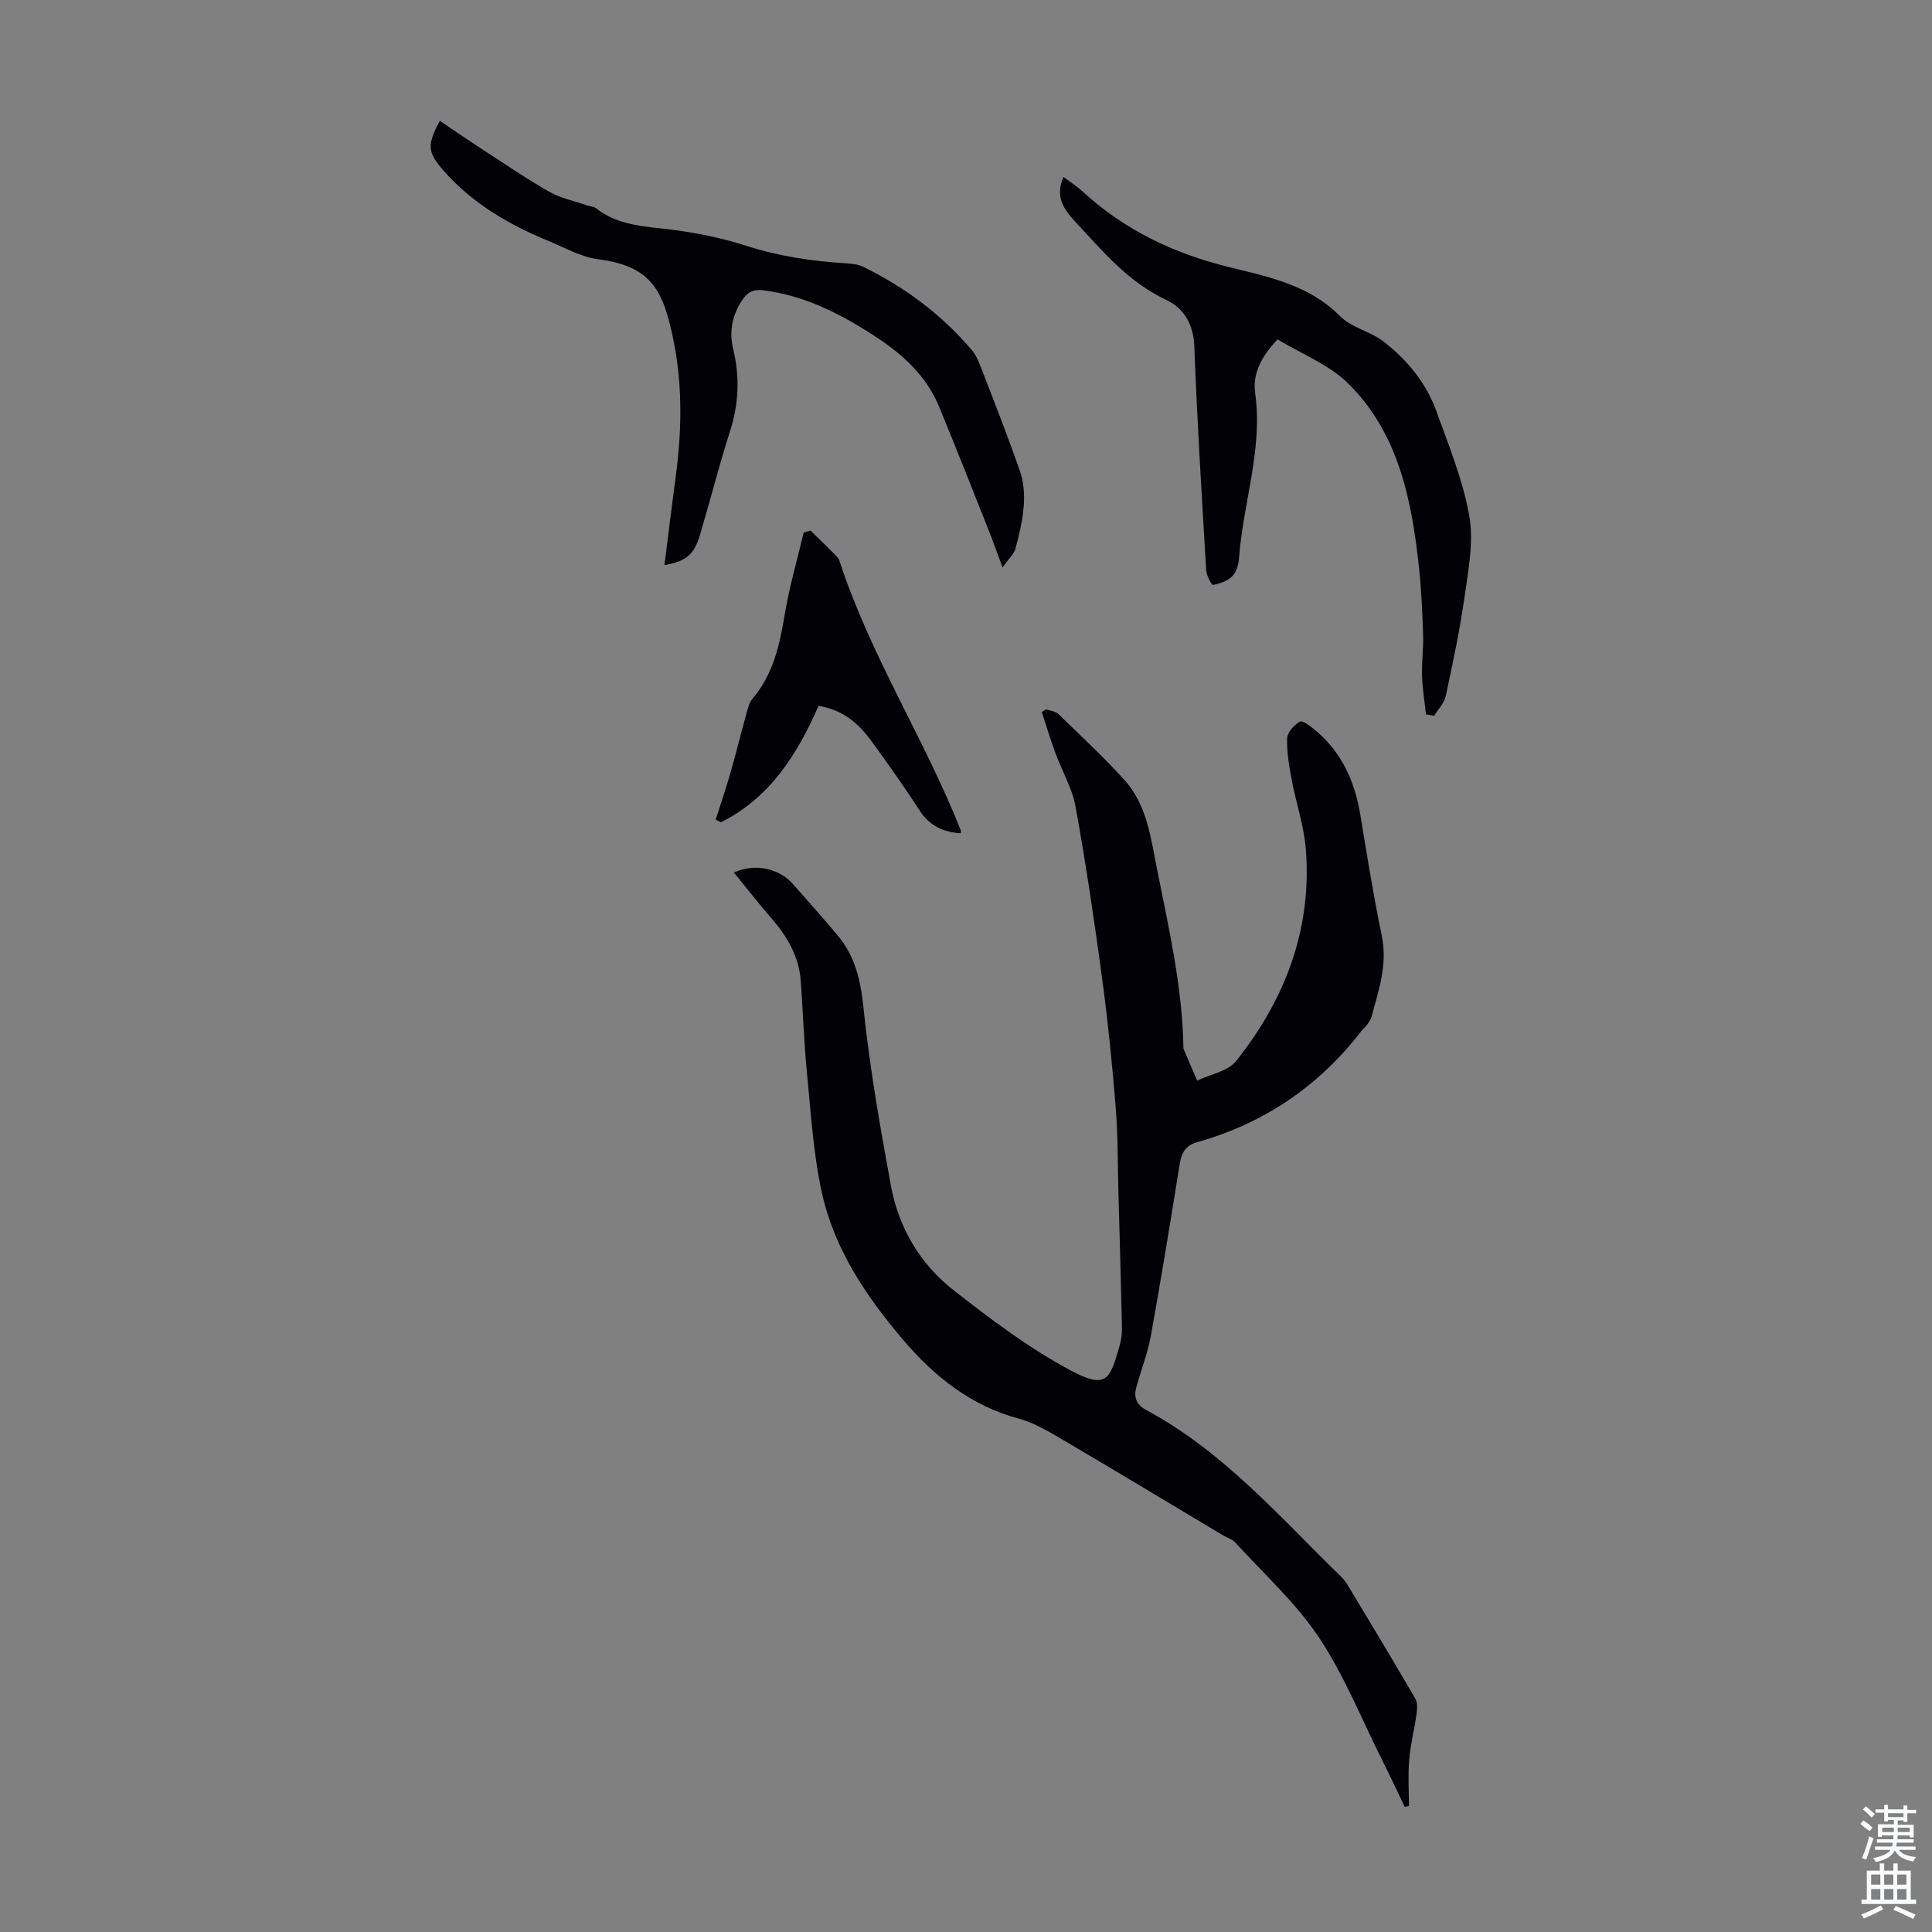
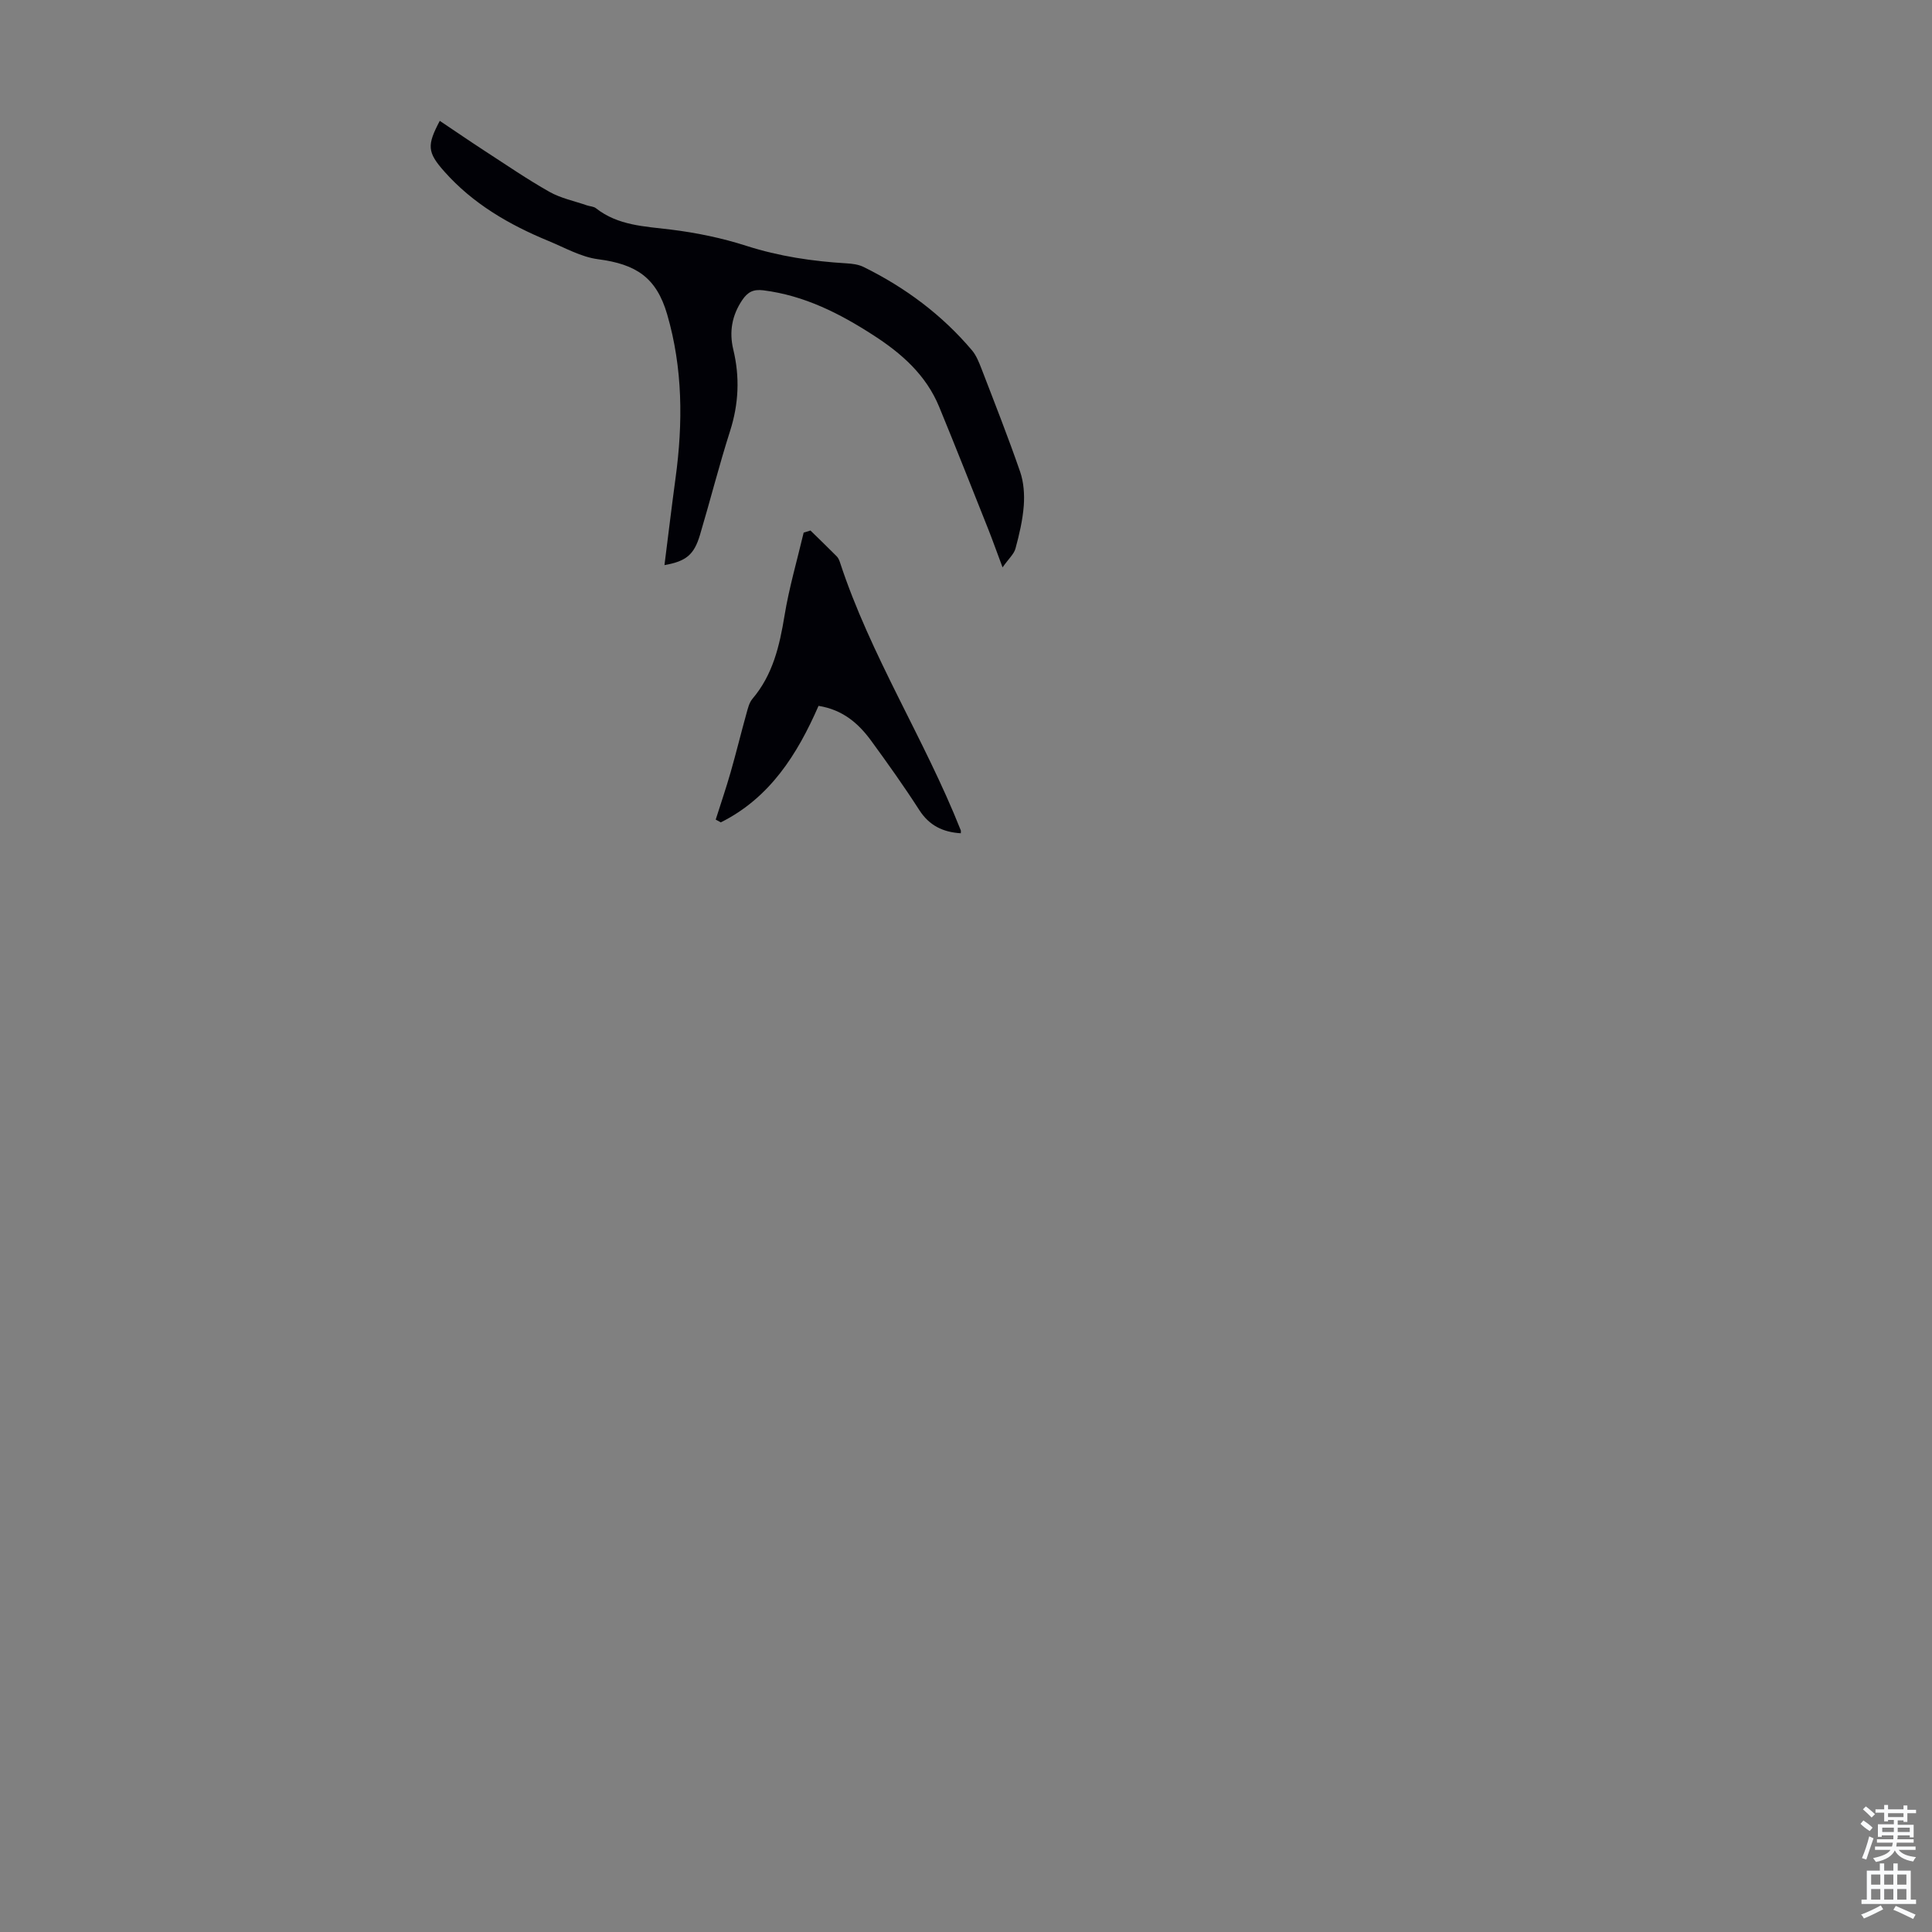
<svg xmlns="http://www.w3.org/2000/svg" enable-background="new 0 0 400 400" viewBox="0 0 400 400">
  <rect x="0" y="0" width="400" height="400" fill="#808080" stroke="none" />
  <g fill="#010106">
-     <path d="m216.61 146.87c.83.29 1.87.36 2.45.91 4.64 4.49 9.38 8.89 13.71 13.66 4.73 5.21 5.48 12.04 6.8 18.62 2.43 12.16 5.22 24.27 5.44 36.76 0 .11-.01.24.03.33.93 2.19 1.87 4.39 2.81 6.58 2.74-1.31 6.37-1.91 8.07-4.05 10.16-12.76 15.73-27.29 14.44-43.84-.38-4.85-2.03-9.59-2.93-14.41-.53-2.83-1.04-5.73-.94-8.57.04-1.23 1.43-2.73 2.61-3.46.5-.31 2.15.9 3.07 1.66 5.53 4.56 8.31 10.61 9.46 17.57 1.38 8.38 2.72 16.78 4.45 25.09 1.23 5.93-.63 11.28-2.11 16.76-.17.62-.58 1.19-.95 1.72-.32.45-.8.79-1.14 1.23-8.78 11.43-20.12 19.11-33.97 23.03-2.41.68-3.28 2.14-3.66 4.49-1.91 11.92-3.85 23.84-6 35.72-.65 3.6-2.05 7.06-3 10.6-.55 2.05.03 3.58 2.09 4.68 15.97 8.57 27.65 22.17 40.38 34.54.55.54 1.01 1.19 1.41 1.86 4.66 7.75 9.34 15.5 13.89 23.32.49.85.41 2.17.26 3.22-.44 3.14-1.25 6.24-1.52 9.4-.27 3.19-.06 6.41-.06 9.62-.29.06-.58.11-.87.17-1.53-3.17-3.01-6.37-4.59-9.51-4.3-8.58-7.9-17.64-13.18-25.57-4.78-7.18-11.4-13.15-17.27-19.6-.64-.71-1.72-1.02-2.58-1.53-11.22-6.7-22.41-13.46-33.68-20.08-2.76-1.62-5.65-3.29-8.7-4.11-9.74-2.62-17.32-8.67-23.55-15.94-7.71-8.99-14.52-18.97-17.12-30.8-1.77-8.05-2.26-16.39-3.07-24.62-.63-6.38-.84-12.81-1.3-19.21-.37-5.15-2.86-9.3-6.17-13.11-2.62-3.01-5.07-6.17-7.67-9.35 4.32-1.99 9.35-.89 12.25 2.41 3.1 3.53 6.24 7.03 9.25 10.63 3.56 4.26 4.72 9.16 5.3 14.76 1.29 12.42 3.44 24.77 5.71 37.06 1.59 8.61 5.97 16.1 12.82 21.49 7.71 6.06 15.66 12.05 24.26 16.67 7.67 4.12 8.26 1.83 10.21-4.87.37-1.27.57-2.65.54-3.97-.2-9.27-.47-18.54-.73-27.81-.16-5.9-.09-11.83-.56-17.7-.72-8.9-1.61-17.79-2.8-26.63-1.61-11.92-3.37-23.83-5.51-35.67-.7-3.86-2.84-7.44-4.21-11.19-1.02-2.78-1.87-5.62-2.79-8.43.3-.17.61-.35.92-.53z" />
+     <path d="m216.61 146.87z" />
    <path d="m137.57 117c.8-6.32 1.5-12.16 2.29-17.99 1.56-11.42 1.51-22.79-1.73-33.92-2.23-7.66-6.45-10.4-14.31-11.42-3.52-.46-6.86-2.38-10.23-3.77-8.14-3.35-15.67-7.71-21.58-14.37-3.6-4.05-3.61-5.46-.96-10.51 3.15 2.11 6.24 4.23 9.39 6.28 4.41 2.86 8.75 5.84 13.32 8.42 2.35 1.33 5.14 1.89 7.73 2.79.63.22 1.41.22 1.89.6 4.58 3.6 10.04 3.75 15.5 4.42 5.28.65 10.59 1.74 15.65 3.37 6.78 2.17 13.67 3.2 20.71 3.62 1.2.07 2.49.23 3.55.75 8.62 4.25 16.22 9.89 22.45 17.26.9 1.07 1.45 2.49 1.97 3.82 2.73 7.09 5.52 14.16 8 21.33.75 2.18.92 4.71.75 7.03-.23 2.99-.93 5.97-1.72 8.87-.31 1.14-1.39 2.07-2.67 3.89-1.24-3.31-2.04-5.57-2.92-7.8-3.38-8.49-6.73-17-10.21-25.45-2.71-6.58-7.76-11.04-13.61-14.81-7.02-4.54-14.31-8.23-22.76-9.3-2.11-.27-3.27.35-4.4 2.02-2.14 3.18-2.73 6.59-1.85 10.24 1.37 5.69 1.13 11.23-.66 16.85-2.28 7.13-4.11 14.39-6.25 21.57-1.21 4.01-2.78 5.41-7.34 6.21z" />
-     <path d="m264.51 70.26c-3.53 3.72-5.18 7.24-4.64 11.15 1.63 11.71-2.54 22.8-3.35 34.24-.09 1.28-.56 2.82-1.42 3.68-.98.97-2.56 1.52-3.96 1.76-.31.05-1.35-1.94-1.41-3.03-.91-15.41-1.88-30.82-2.45-46.25-.17-4.63-2.12-7.99-5.86-9.74-7.88-3.7-13.2-10.14-18.88-16.26-2.24-2.42-4.17-5.03-2.36-9.18 1.43 1.08 2.79 1.94 3.96 3.01 8.68 8 18.88 12.84 30.31 15.66 8.14 2.01 16.53 3.66 22.95 10.12 2.41 2.43 6.4 3.21 9.17 5.38 4.8 3.76 8.7 8.48 10.8 14.29 2.57 7.13 5.5 14.26 6.82 21.66.95 5.32-.16 11.1-.94 16.6-.98 6.96-2.44 13.86-3.92 20.74-.32 1.48-1.58 2.75-2.41 4.12-.56-.11-1.12-.21-1.69-.32-.28-2.63-.72-5.26-.81-7.9-.09-2.87.31-5.76.22-8.64-.16-4.68-.36-9.37-.87-14.03-1.52-13.93-4.24-27.63-14.63-37.91-3.98-3.93-9.67-6.13-14.63-9.15z" />
    <path d="m148.18 169.69c1.03-3.25 2.14-6.49 3.08-9.77 1.16-4.06 2.16-8.16 3.29-12.22.29-1.04.56-2.21 1.22-3 4.25-5 5.63-10.98 6.66-17.26.95-5.79 2.61-11.45 3.96-17.17.47-.14.94-.29 1.41-.43 1.82 1.78 3.64 3.54 5.43 5.34.3.3.51.75.65 1.17 6.35 19.41 17.54 36.64 25.03 55.54.07.16.01.38.01.63-3.68-.23-6.52-1.58-8.6-4.82-3.14-4.89-6.52-9.63-9.95-14.33-2.62-3.58-5.85-6.42-10.9-7.23-4.37 10-10.05 19.04-20.23 24.12-.36-.2-.71-.39-1.06-.57z" />
  </g>
  <path d="m385.2 377.6.6-.7c.6.4 1.3.9 1.9 1.5l-.6.7c-.8-.5-1.4-1-1.9-1.5zm.3 7.1c.6-1.4 1.1-2.9 1.5-4.5.3.1.6.3.9.4-.5 1.4-1 2.9-1.5 4.4zm.2-10.1.6-.6c.7.5 1.3 1.1 1.9 1.6l-.7.7c-.6-.6-1.2-1.2-1.8-1.7zm8.4-.8h.8v.9h1.8v.7h-1.8v1.8h-.8v-.3h-1.2v.9h3.3v2.6h-.8v-.4h-2.5c0 .3 0 .6-.1.8h3.4v.7h-3.5c0 .3-.1.6-.1.8h4v.7h-3.5c.7.9 1.9 1.3 3.6 1.5-.2.2-.4.5-.6.9-1.9-.3-3.2-1.1-3.8-2.3-.5 1.1-1.8 2-3.9 2.4-.2-.3-.4-.5-.6-.8 1.9-.4 3.1-.9 3.6-1.7h-3.2v-.7h3.5c.1-.2.1-.5.2-.8h-3.3v-.7h3.4c0-.2 0-.5 0-.8h-2.4v.3h-.8v-2.6h3.3v-.9h-1.2v.3h-.8v-1.8h-1.8v-.7h1.8v-.9h.8v.9h3.2zm-4.4 5.5h2.4c0-.3 0-.6 0-.9h-2.4zm1.2-3.1h3.2v-.8h-3.2zm4.4 2.2h-2.4v.9h2.5v-.9z" fill="#fafbfc" />
  <path d="m389.2 385.8h.9v1.5h1.9v-1.5h.9v1.5h2.7v6h1.1v.9h-11.3v-.9h1.1v-6h2.7zm.2 8.7.5.8c-1.2.6-2.5 1.3-4 1.9-.2-.3-.3-.6-.6-.8 1.6-.6 3-1.3 4.1-1.9zm-2-4.3h1.9v-2.1h-1.9zm0 3.1h1.9v-2.2h-1.9zm2.7-3.1h1.9v-2.1h-1.9zm0 3.1h1.9v-2.2h-1.9zm2.4 1.3c1.4.6 2.7 1.2 4.1 1.8l-.5.9c-1.5-.7-2.8-1.4-4.1-1.9zm2.2-6.5h-1.9v2.1h1.9zm-1.9 5.2h1.9v-2.2h-1.9z" fill="#fafbfc" />
</svg>